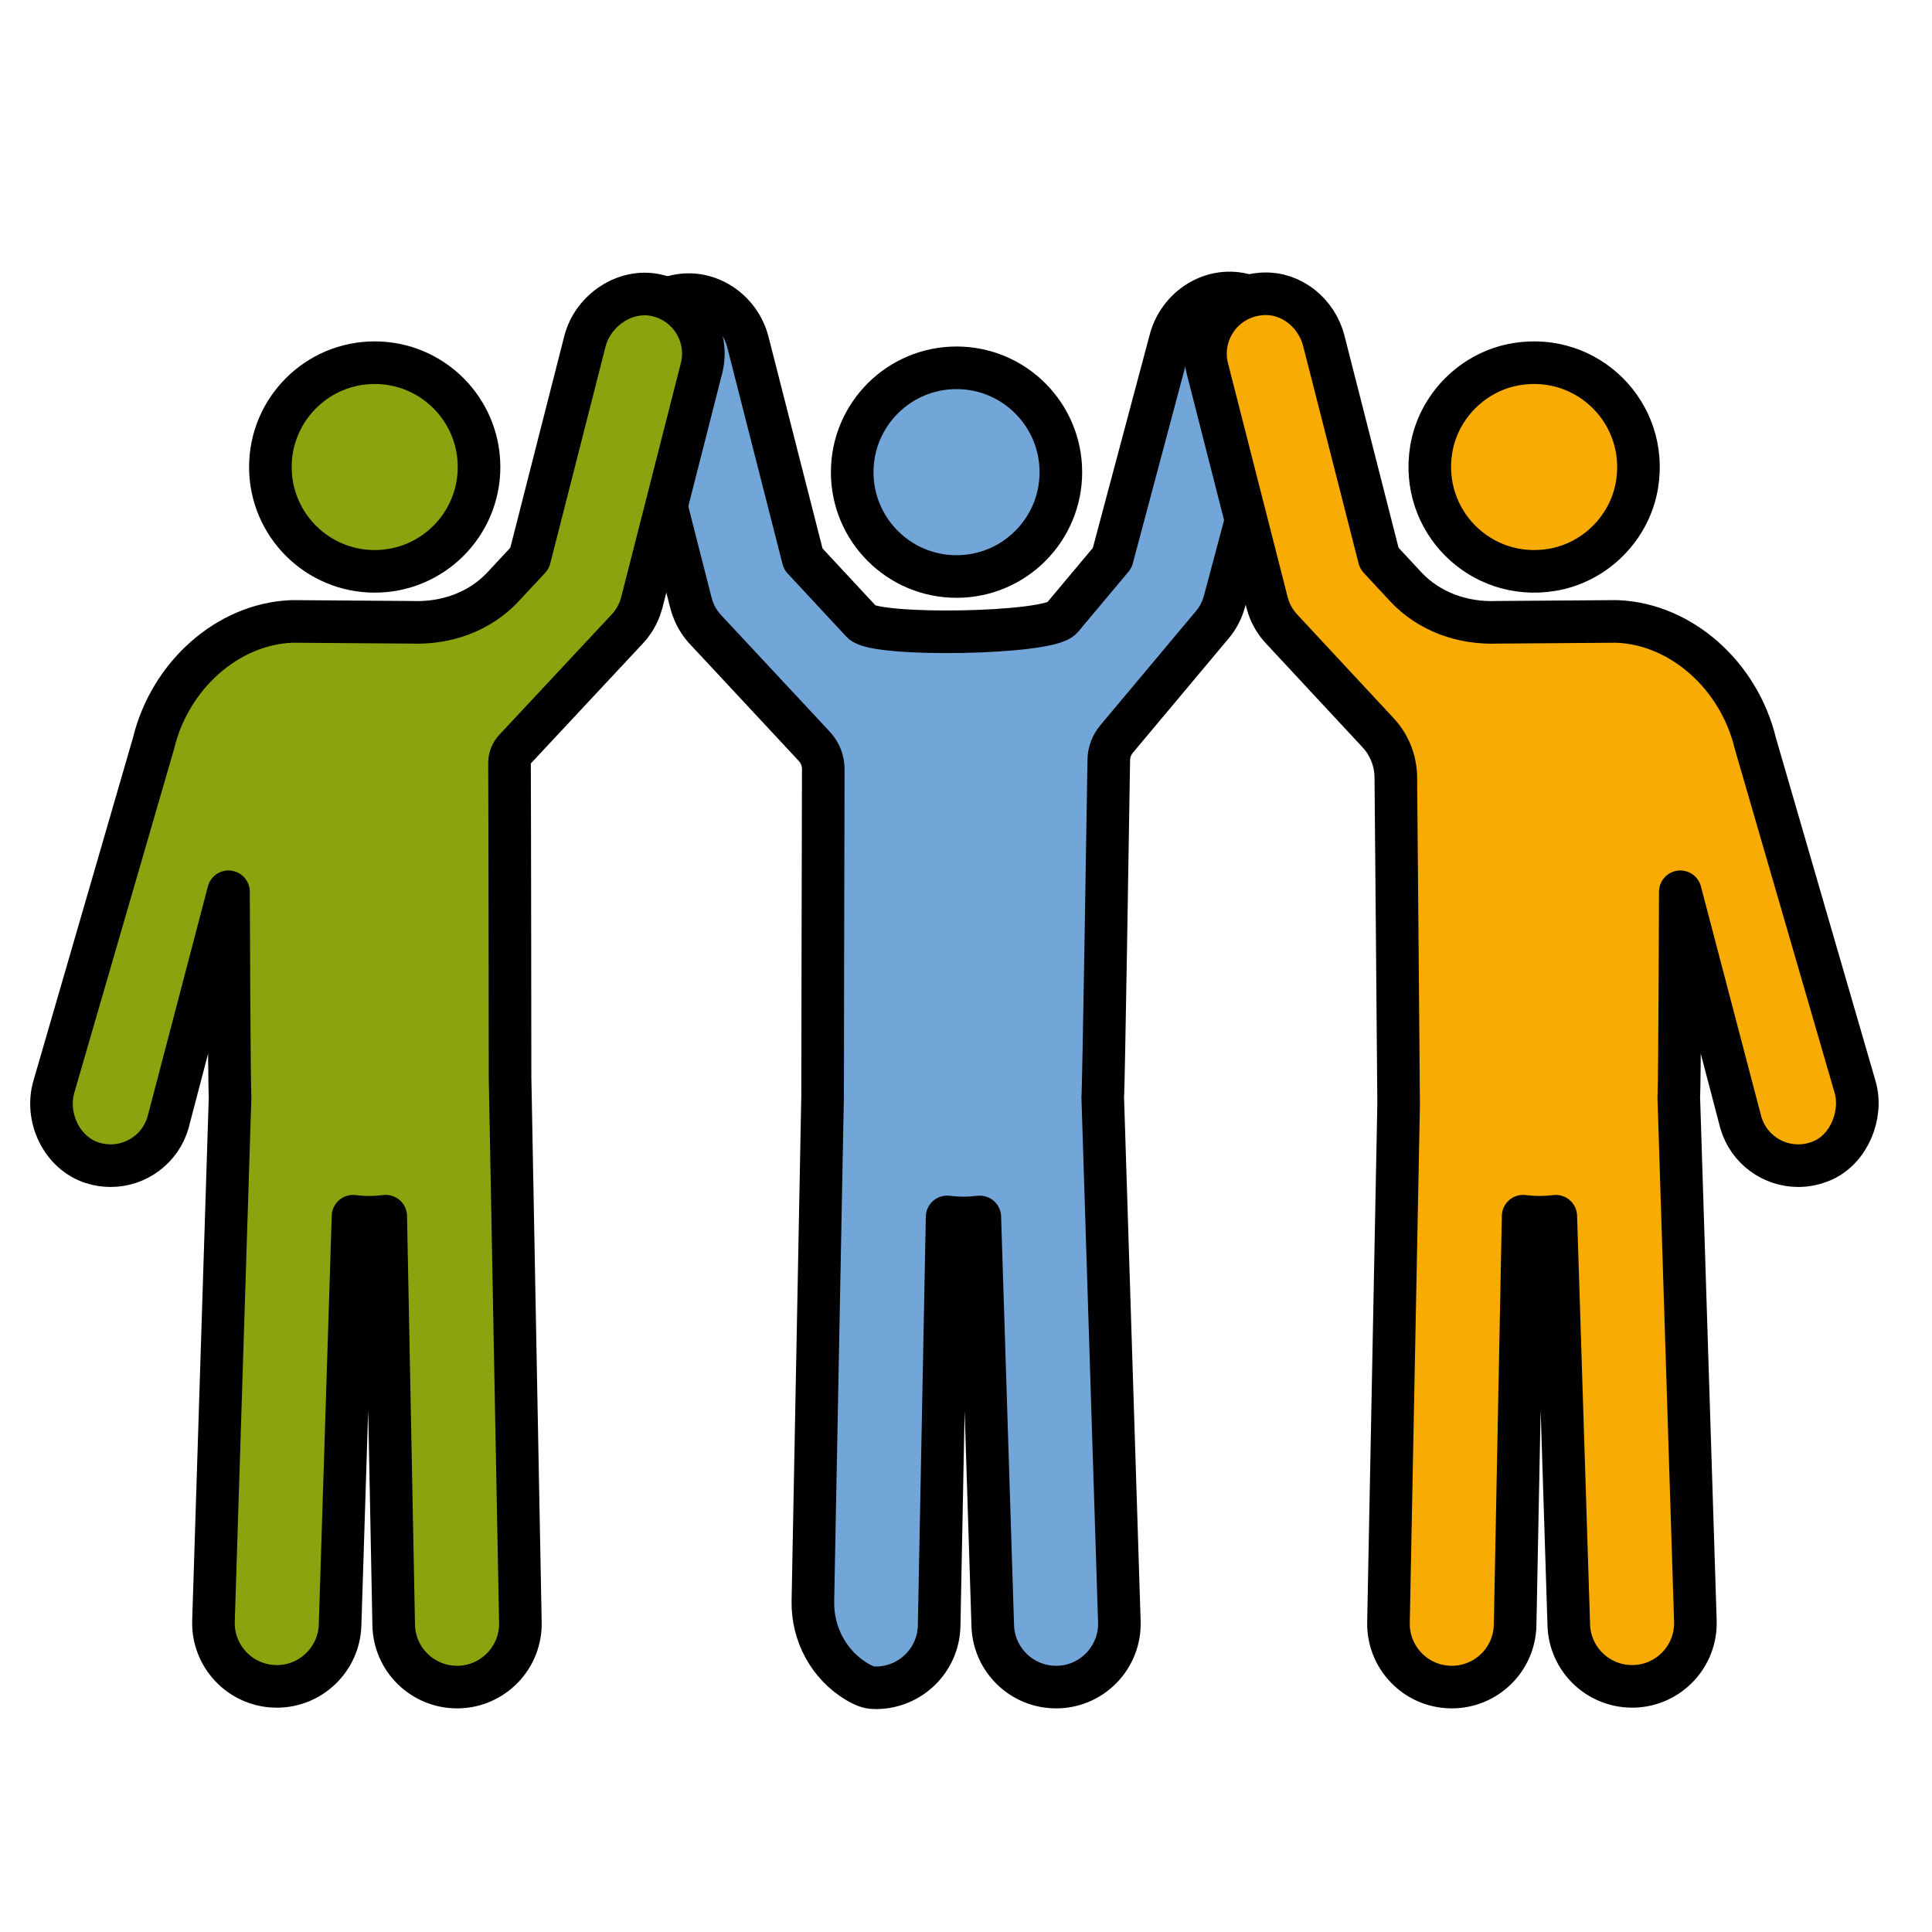
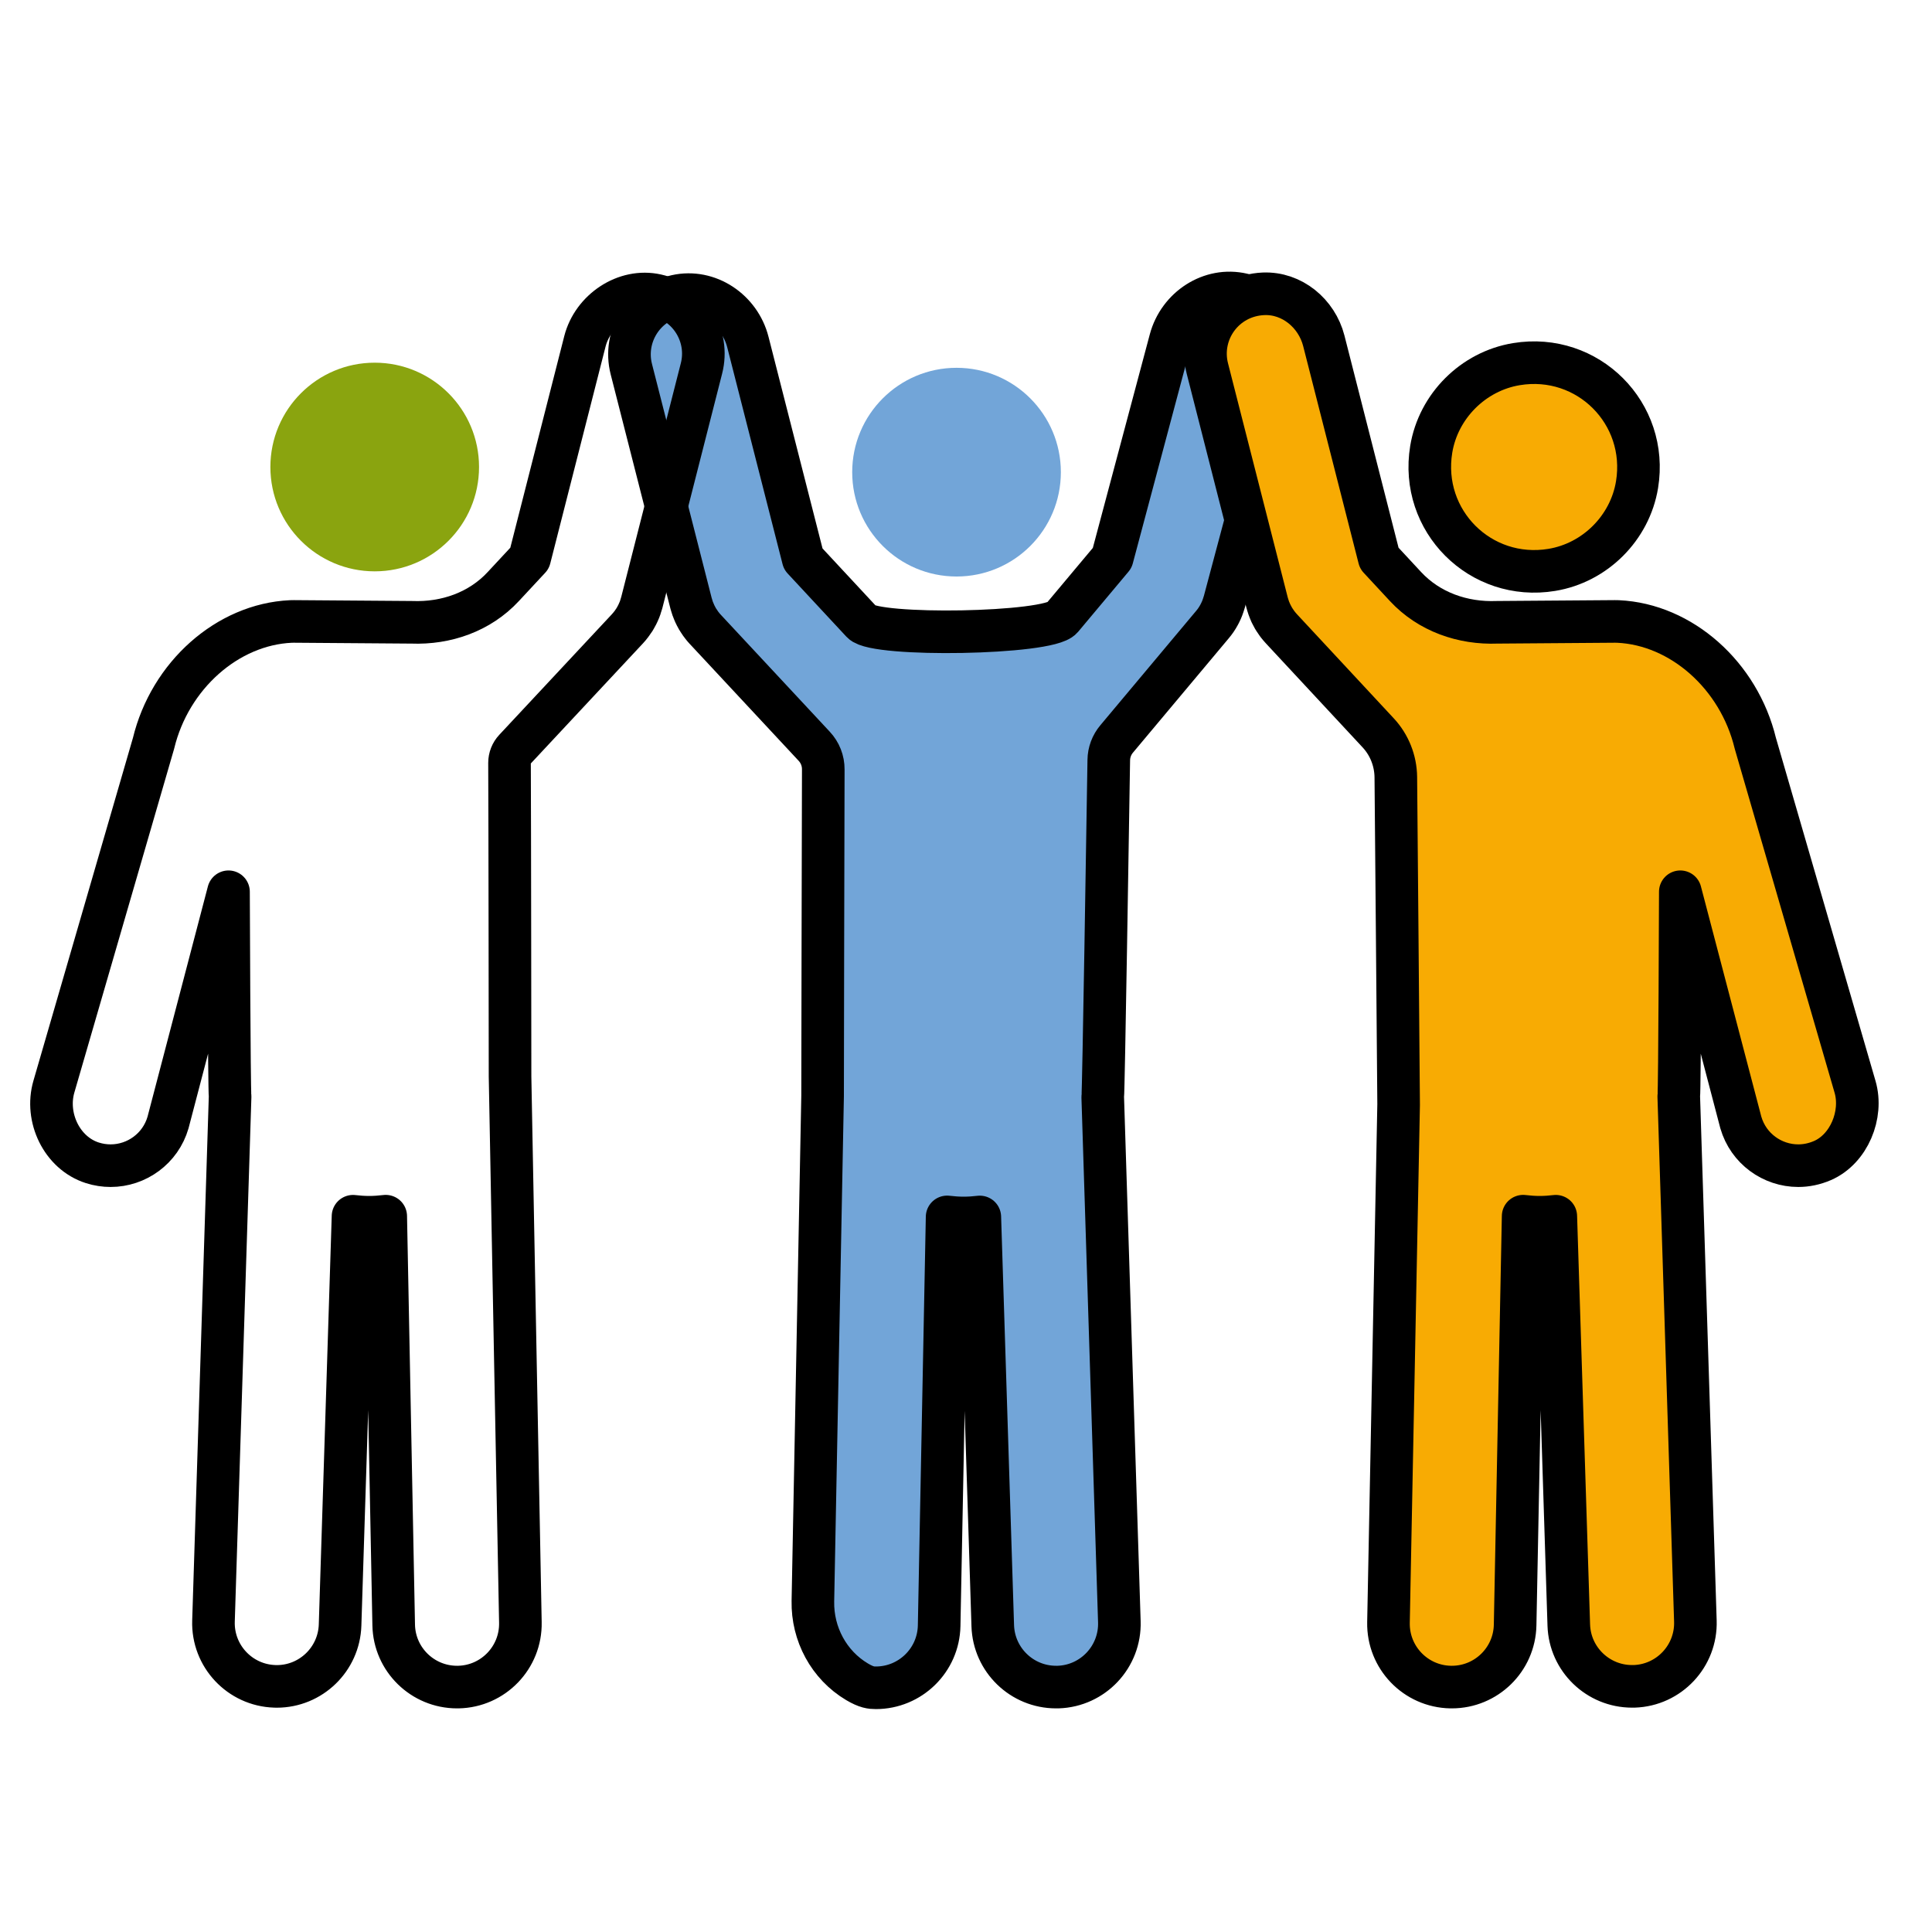
<svg xmlns="http://www.w3.org/2000/svg" width="40px" height="40px" viewBox="0 0 40 40" version="1.1">
  <title>FuncionesSocioeconomicas_40x40</title>
  <desc>Created with Sketch.</desc>
  <g id="FuncionesSocioeconomicas_40x40" stroke="none" stroke-width="1" fill="none" fill-rule="evenodd">
    <g id="Social/Personas">
      <g id="35Alianzas_40x40" transform="translate(1, 6)">
        <path d="M18.804,5.936 C19.997,5.936 20.964,4.969 20.964,3.776 C20.964,2.583 19.997,1.615 18.804,1.615 C17.611,1.615 16.644,2.583 16.644,3.776 C16.644,4.969 17.611,5.936 18.804,5.936" id="Fill-1" fill="#72A5D8" fill-rule="nonzero" />
-         <path d="M18.804,5.936 C19.997,5.936 20.964,4.969 20.964,3.776 C20.964,2.583 19.997,1.615 18.804,1.615 C17.611,1.615 16.644,2.583 16.644,3.776 C16.644,4.969 17.611,5.936 18.804,5.936 Z" id="Stroke-3" stroke="#000000" stroke-width="0.882" stroke-linecap="round" stroke-linejoin="round" />
        <path d="M24.725,0.097 C24.064,-0.058 23.407,0.379 23.232,1.034 L22.027,5.552 L20.984,6.797 C20.706,7.129 17.128,7.185 16.847,6.882 L15.63,5.573 L14.484,1.082 C14.317,0.425 13.664,-0.019 13.003,0.128 C12.318,0.281 11.899,0.968 12.071,1.643 L13.307,6.489 C13.312,6.507 13.318,6.525 13.323,6.542 C13.329,6.561 13.334,6.58 13.341,6.599 C13.346,6.615 13.353,6.631 13.36,6.647 C13.368,6.667 13.376,6.686 13.385,6.706 C13.391,6.72 13.398,6.734 13.405,6.747 C13.416,6.769 13.427,6.79 13.439,6.81 C13.446,6.822 13.453,6.834 13.461,6.845 C13.476,6.869 13.491,6.891 13.507,6.914 C13.514,6.922 13.519,6.931 13.526,6.939 C13.549,6.97 13.574,7 13.6,7.028 C13.601,7.028 13.601,7.028 13.601,7.028 L13.601,7.028 C13.603,7.031 13.605,7.033 13.607,7.035 C13.607,7.035 15.281,8.833 15.856,9.449 C15.979,9.58 16.046,9.75 16.045,9.93 C16.039,11.227 16.032,16.616 16.031,16.688 L15.83,27.151 C15.817,27.83 16.161,28.473 16.745,28.82 C16.94,28.935 17.036,28.944 17.133,28.944 C17.845,28.944 18.43,28.374 18.444,27.659 L18.609,19.195 C18.721,19.208 18.834,19.217 18.95,19.217 C19.064,19.217 19.175,19.209 19.286,19.196 L19.554,27.66 C19.577,28.369 20.159,28.929 20.864,28.929 C20.878,28.929 20.892,28.929 20.906,28.929 C21.63,28.906 22.198,28.3 22.175,27.576 L21.831,16.716 C21.848,16.596 21.936,10.994 21.956,9.737 C21.958,9.576 22.016,9.421 22.12,9.298 L24.102,6.932 C24.104,6.931 24.105,6.929 24.106,6.927 C24.156,6.868 24.2,6.803 24.238,6.733 C24.244,6.722 24.25,6.71 24.256,6.699 C24.267,6.677 24.277,6.656 24.287,6.634 C24.294,6.618 24.3,6.602 24.307,6.585 C24.314,6.567 24.32,6.549 24.326,6.531 C24.332,6.512 24.338,6.494 24.344,6.475 C24.346,6.469 24.348,6.462 24.35,6.456 L25.639,1.622 C25.818,0.949 25.408,0.258 24.725,0.097" id="Fill-5" fill="#72A5D8" fill-rule="nonzero" />
        <path d="M24.725,0.097 C24.064,-0.058 23.407,0.379 23.232,1.034 L22.027,5.552 L20.984,6.797 C20.706,7.129 17.128,7.185 16.847,6.882 L15.63,5.573 L14.484,1.082 C14.317,0.425 13.664,-0.019 13.003,0.128 C12.318,0.281 11.899,0.968 12.071,1.643 L13.307,6.489 C13.312,6.507 13.318,6.525 13.323,6.542 C13.329,6.561 13.334,6.58 13.341,6.599 C13.346,6.615 13.353,6.631 13.36,6.647 C13.368,6.667 13.376,6.686 13.385,6.706 C13.391,6.72 13.398,6.734 13.405,6.747 C13.416,6.769 13.427,6.79 13.439,6.81 C13.446,6.822 13.453,6.834 13.461,6.845 C13.476,6.869 13.491,6.891 13.507,6.914 C13.514,6.922 13.519,6.931 13.526,6.939 C13.549,6.97 13.574,7 13.6,7.028 C13.601,7.028 13.601,7.028 13.601,7.028 L13.601,7.028 C13.603,7.031 13.605,7.033 13.607,7.035 C13.607,7.035 15.281,8.833 15.856,9.449 C15.979,9.58 16.046,9.75 16.045,9.93 C16.039,11.227 16.032,16.616 16.031,16.688 L15.83,27.151 C15.817,27.83 16.161,28.473 16.745,28.82 C16.94,28.935 17.036,28.944 17.133,28.944 C17.845,28.944 18.43,28.374 18.444,27.659 L18.609,19.195 C18.721,19.208 18.834,19.217 18.95,19.217 C19.064,19.217 19.175,19.209 19.286,19.196 L19.554,27.66 C19.577,28.369 20.159,28.929 20.864,28.929 C20.878,28.929 20.892,28.929 20.906,28.929 C21.63,28.906 22.198,28.3 22.175,27.576 L21.831,16.716 C21.848,16.596 21.936,10.994 21.956,9.737 C21.958,9.576 22.016,9.421 22.12,9.298 L24.102,6.932 C24.104,6.931 24.105,6.929 24.106,6.927 C24.156,6.868 24.2,6.803 24.238,6.733 C24.244,6.722 24.25,6.71 24.256,6.699 C24.267,6.677 24.277,6.656 24.287,6.634 C24.294,6.618 24.3,6.602 24.307,6.585 C24.314,6.567 24.32,6.549 24.326,6.531 C24.332,6.512 24.338,6.494 24.344,6.475 C24.346,6.469 24.348,6.462 24.35,6.456 L25.639,1.622 C25.818,0.949 25.408,0.258 24.725,0.097 Z" id="Stroke-7" stroke="#000000" stroke-width="0.882" stroke-linecap="round" stroke-linejoin="round" />
        <path d="M6.758,5.829 C7.951,5.829 8.918,4.862 8.918,3.669 C8.918,2.476 7.951,1.509 6.758,1.509 C5.565,1.509 4.598,2.476 4.598,3.669 C4.598,4.862 5.565,5.829 6.758,5.829" id="Fill-9" fill="#8AA40F" fill-rule="nonzero" />
-         <path d="M6.758,5.829 C7.951,5.829 8.918,4.862 8.918,3.669 C8.918,2.476 7.951,1.509 6.758,1.509 C5.565,1.509 4.598,2.476 4.598,3.669 C4.598,4.862 5.565,5.829 6.758,5.829 Z" id="Stroke-11" stroke="#000000" stroke-width="0.882" stroke-linecap="round" stroke-linejoin="round" />
-         <path d="M12.592,0.114 C11.946,-0.031 11.274,0.425 11.11,1.067 L9.965,5.558 L9.419,6.145 C8.934,6.668 8.237,6.912 7.524,6.884 C7.522,6.884 7.52,6.884 7.519,6.884 L5.087,6.866 C5.066,6.866 5.044,6.866 5.022,6.867 C3.708,6.927 2.518,7.985 2.179,9.389 L0.116,16.497 C-0.07,17.134 0.279,17.873 0.912,18.075 C1.038,18.115 1.165,18.134 1.29,18.134 C1.827,18.134 2.322,17.782 2.479,17.24 L3.731,12.463 C3.731,12.463 3.745,16.566 3.764,16.701 L3.42,27.562 C3.397,28.285 3.965,28.891 4.689,28.914 C4.703,28.914 4.717,28.915 4.731,28.915 C5.436,28.915 6.018,28.354 6.041,27.645 L6.309,19.181 C6.42,19.194 6.532,19.202 6.645,19.202 C6.761,19.202 6.874,19.193 6.986,19.18 L7.151,27.644 C7.165,28.359 7.75,28.929 8.462,28.929 C8.471,28.929 8.479,28.929 8.488,28.929 C9.212,28.915 9.788,28.317 9.774,27.592 C9.774,27.592 9.56,16.405 9.56,16.288 C9.56,16.288 9.555,10.817 9.549,9.795 C9.549,9.691 9.588,9.59 9.66,9.514 C10.139,9.003 11.988,7.021 11.988,7.021 C12.016,6.99 12.044,6.958 12.069,6.924 C12.076,6.916 12.081,6.907 12.087,6.899 C12.104,6.877 12.12,6.854 12.135,6.83 C12.142,6.819 12.149,6.807 12.155,6.796 C12.168,6.775 12.179,6.754 12.19,6.732 C12.197,6.718 12.204,6.705 12.21,6.691 C12.219,6.671 12.228,6.651 12.236,6.631 C12.242,6.615 12.249,6.6 12.254,6.584 C12.261,6.565 12.267,6.545 12.272,6.525 C12.278,6.508 12.283,6.491 12.288,6.474 L13.523,1.629 C13.696,0.954 13.277,0.267 12.592,0.114" id="Fill-13" fill="#8AA40F" fill-rule="nonzero" />
        <path d="M12.592,0.114 C11.946,-0.031 11.274,0.425 11.11,1.067 L9.965,5.558 L9.419,6.145 C8.934,6.668 8.237,6.912 7.524,6.884 C7.522,6.884 7.52,6.884 7.519,6.884 L5.087,6.866 C5.066,6.866 5.044,6.866 5.022,6.867 C3.708,6.927 2.518,7.985 2.179,9.389 L0.116,16.497 C-0.07,17.134 0.279,17.873 0.912,18.075 C1.038,18.115 1.165,18.134 1.29,18.134 C1.827,18.134 2.322,17.782 2.479,17.24 L3.731,12.463 C3.731,12.463 3.745,16.566 3.764,16.701 L3.42,27.562 C3.397,28.285 3.965,28.891 4.689,28.914 C4.703,28.914 4.717,28.915 4.731,28.915 C5.436,28.915 6.018,28.354 6.041,27.645 L6.309,19.181 C6.42,19.194 6.532,19.202 6.645,19.202 C6.761,19.202 6.874,19.193 6.986,19.18 L7.151,27.644 C7.165,28.359 7.75,28.929 8.462,28.929 C8.471,28.929 8.479,28.929 8.488,28.929 C9.212,28.915 9.788,28.317 9.774,27.592 C9.774,27.592 9.56,16.405 9.56,16.288 C9.56,16.288 9.555,10.817 9.549,9.795 C9.549,9.691 9.588,9.59 9.66,9.514 C10.139,9.003 11.988,7.021 11.988,7.021 C12.016,6.99 12.044,6.958 12.069,6.924 C12.076,6.916 12.081,6.907 12.087,6.899 C12.104,6.877 12.12,6.854 12.135,6.83 C12.142,6.819 12.149,6.807 12.155,6.796 C12.168,6.775 12.179,6.754 12.19,6.732 C12.197,6.718 12.204,6.705 12.21,6.691 C12.219,6.671 12.228,6.651 12.236,6.631 C12.242,6.615 12.249,6.6 12.254,6.584 C12.261,6.565 12.267,6.545 12.272,6.525 C12.278,6.508 12.283,6.491 12.288,6.474 L13.523,1.629 C13.696,0.954 13.277,0.267 12.592,0.114 Z" id="Stroke-15" stroke="#000000" stroke-width="0.882" stroke-linecap="round" stroke-linejoin="round" />
        <path d="M31.128,5.799 C29.65,6.042 28.39,4.782 28.632,3.303 C28.779,2.408 29.501,1.686 30.397,1.539 C31.875,1.296 33.135,2.557 32.893,4.035 C32.746,4.93 32.024,5.652 31.128,5.799" id="Fill-17" fill="#F8AB03" fill-rule="nonzero" />
        <path d="M31.128,5.799 C29.65,6.042 28.39,4.782 28.632,3.303 C28.779,2.408 29.501,1.686 30.397,1.539 C31.875,1.296 33.135,2.557 32.893,4.035 C32.746,4.93 32.024,5.652 31.128,5.799 Z" id="Stroke-19" stroke="#000000" stroke-width="0.882" stroke-linecap="round" stroke-linejoin="round" />
        <path d="M25.16,0.083 C25.748,0.059 26.262,0.486 26.408,1.056 L27.556,5.558 L28.101,6.145 C28.587,6.668 29.284,6.912 29.996,6.884 C29.998,6.884 30,6.884 30.002,6.884 L32.434,6.866 C32.455,6.866 32.477,6.866 32.499,6.867 C33.813,6.927 35.003,7.985 35.342,9.389 L37.407,16.502 C37.574,17.079 37.281,17.791 36.73,18.029 C36.565,18.1 36.396,18.134 36.231,18.134 C35.694,18.134 35.199,17.782 35.042,17.24 L33.789,12.463 C33.789,12.463 33.776,16.566 33.757,16.701 L34.101,27.562 C34.124,28.285 33.556,28.891 32.832,28.914 C32.818,28.914 32.804,28.914 32.79,28.914 C32.085,28.914 31.502,28.354 31.48,27.645 L31.211,19.181 C31.101,19.194 30.989,19.202 30.875,19.202 C30.76,19.202 30.647,19.193 30.535,19.18 L30.369,27.644 C30.355,28.359 29.771,28.929 29.059,28.929 C29.05,28.929 29.041,28.929 29.033,28.929 C28.308,28.915 27.733,28.317 27.747,27.592 L27.957,16.869 C27.958,16.789 27.899,10.089 27.899,10.089 C27.895,9.749 27.765,9.421 27.533,9.172 L25.533,7.021 C25.504,6.99 25.477,6.958 25.451,6.924 C25.445,6.916 25.439,6.908 25.433,6.899 C25.417,6.877 25.401,6.854 25.386,6.83 C25.379,6.819 25.372,6.807 25.365,6.796 C25.353,6.775 25.342,6.754 25.331,6.732 C25.324,6.718 25.317,6.705 25.31,6.691 C25.301,6.671 25.293,6.651 25.285,6.631 C25.279,6.615 25.272,6.6 25.267,6.584 C25.26,6.565 25.254,6.545 25.248,6.525 C25.243,6.508 25.237,6.491 25.233,6.474 L23.997,1.629 C23.806,0.88 24.341,0.118 25.16,0.083" id="Fill-21" fill="#F8AB03" fill-rule="nonzero" />
        <path d="M25.16,0.083 C25.748,0.059 26.262,0.486 26.408,1.056 L27.556,5.558 L28.101,6.145 C28.587,6.668 29.284,6.912 29.996,6.884 C29.998,6.884 30,6.884 30.002,6.884 L32.434,6.866 C32.455,6.866 32.477,6.866 32.499,6.867 C33.813,6.927 35.003,7.985 35.342,9.389 L37.407,16.502 C37.574,17.079 37.281,17.791 36.73,18.029 C36.565,18.1 36.396,18.134 36.231,18.134 C35.694,18.134 35.199,17.782 35.042,17.24 L33.789,12.463 C33.789,12.463 33.776,16.566 33.757,16.701 L34.101,27.562 C34.124,28.285 33.556,28.891 32.832,28.914 C32.818,28.914 32.804,28.914 32.79,28.914 C32.085,28.914 31.502,28.354 31.48,27.645 L31.211,19.181 C31.101,19.194 30.989,19.202 30.875,19.202 C30.76,19.202 30.647,19.193 30.535,19.18 L30.369,27.644 C30.355,28.359 29.771,28.929 29.059,28.929 C29.05,28.929 29.041,28.929 29.033,28.929 C28.308,28.915 27.733,28.317 27.747,27.592 L27.957,16.869 C27.958,16.789 27.899,10.089 27.899,10.089 C27.895,9.749 27.765,9.421 27.533,9.172 L25.533,7.021 C25.504,6.99 25.477,6.958 25.451,6.924 C25.445,6.916 25.439,6.908 25.433,6.899 C25.417,6.877 25.401,6.854 25.386,6.83 C25.379,6.819 25.372,6.807 25.365,6.796 C25.353,6.775 25.342,6.754 25.331,6.732 C25.324,6.718 25.317,6.705 25.31,6.691 C25.301,6.671 25.293,6.651 25.285,6.631 C25.279,6.615 25.272,6.6 25.267,6.584 C25.26,6.565 25.254,6.545 25.248,6.525 C25.243,6.508 25.237,6.491 25.233,6.474 L23.997,1.629 C23.806,0.88 24.341,0.118 25.16,0.083 Z" id="Stroke-23" stroke="#000000" stroke-width="0.882" stroke-linecap="round" stroke-linejoin="round" />
      </g>
    </g>
  </g>
</svg>